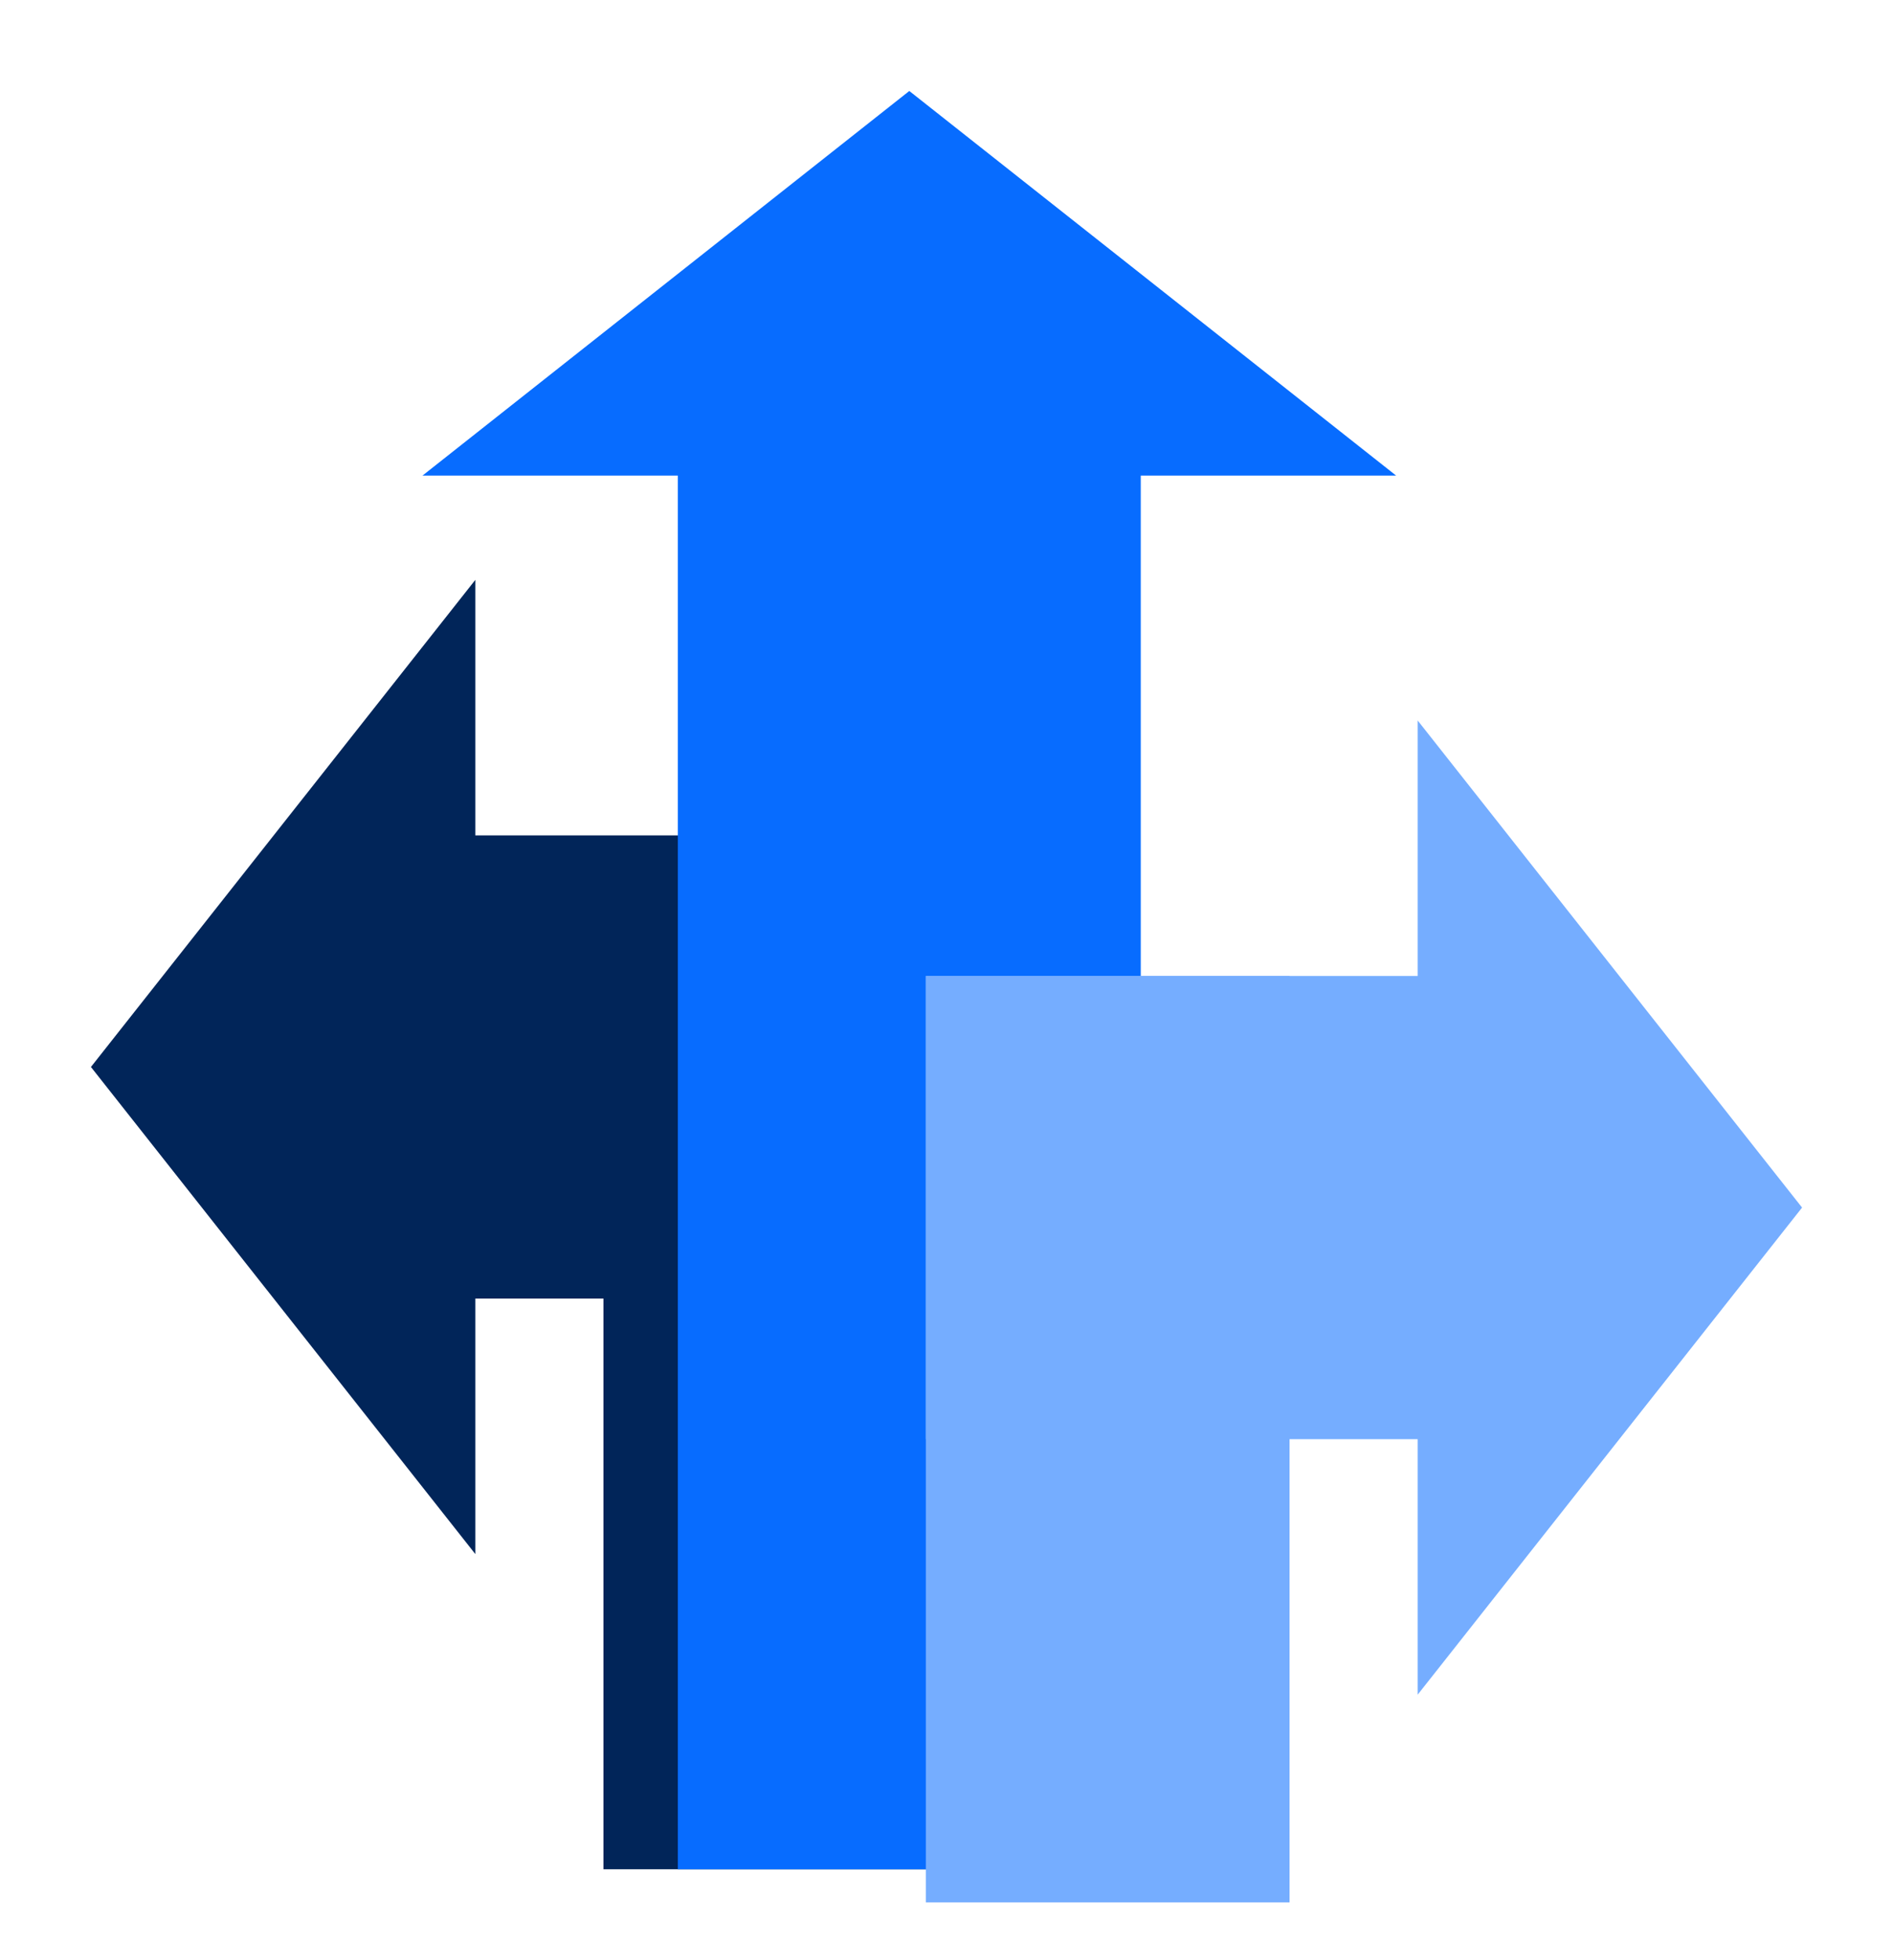
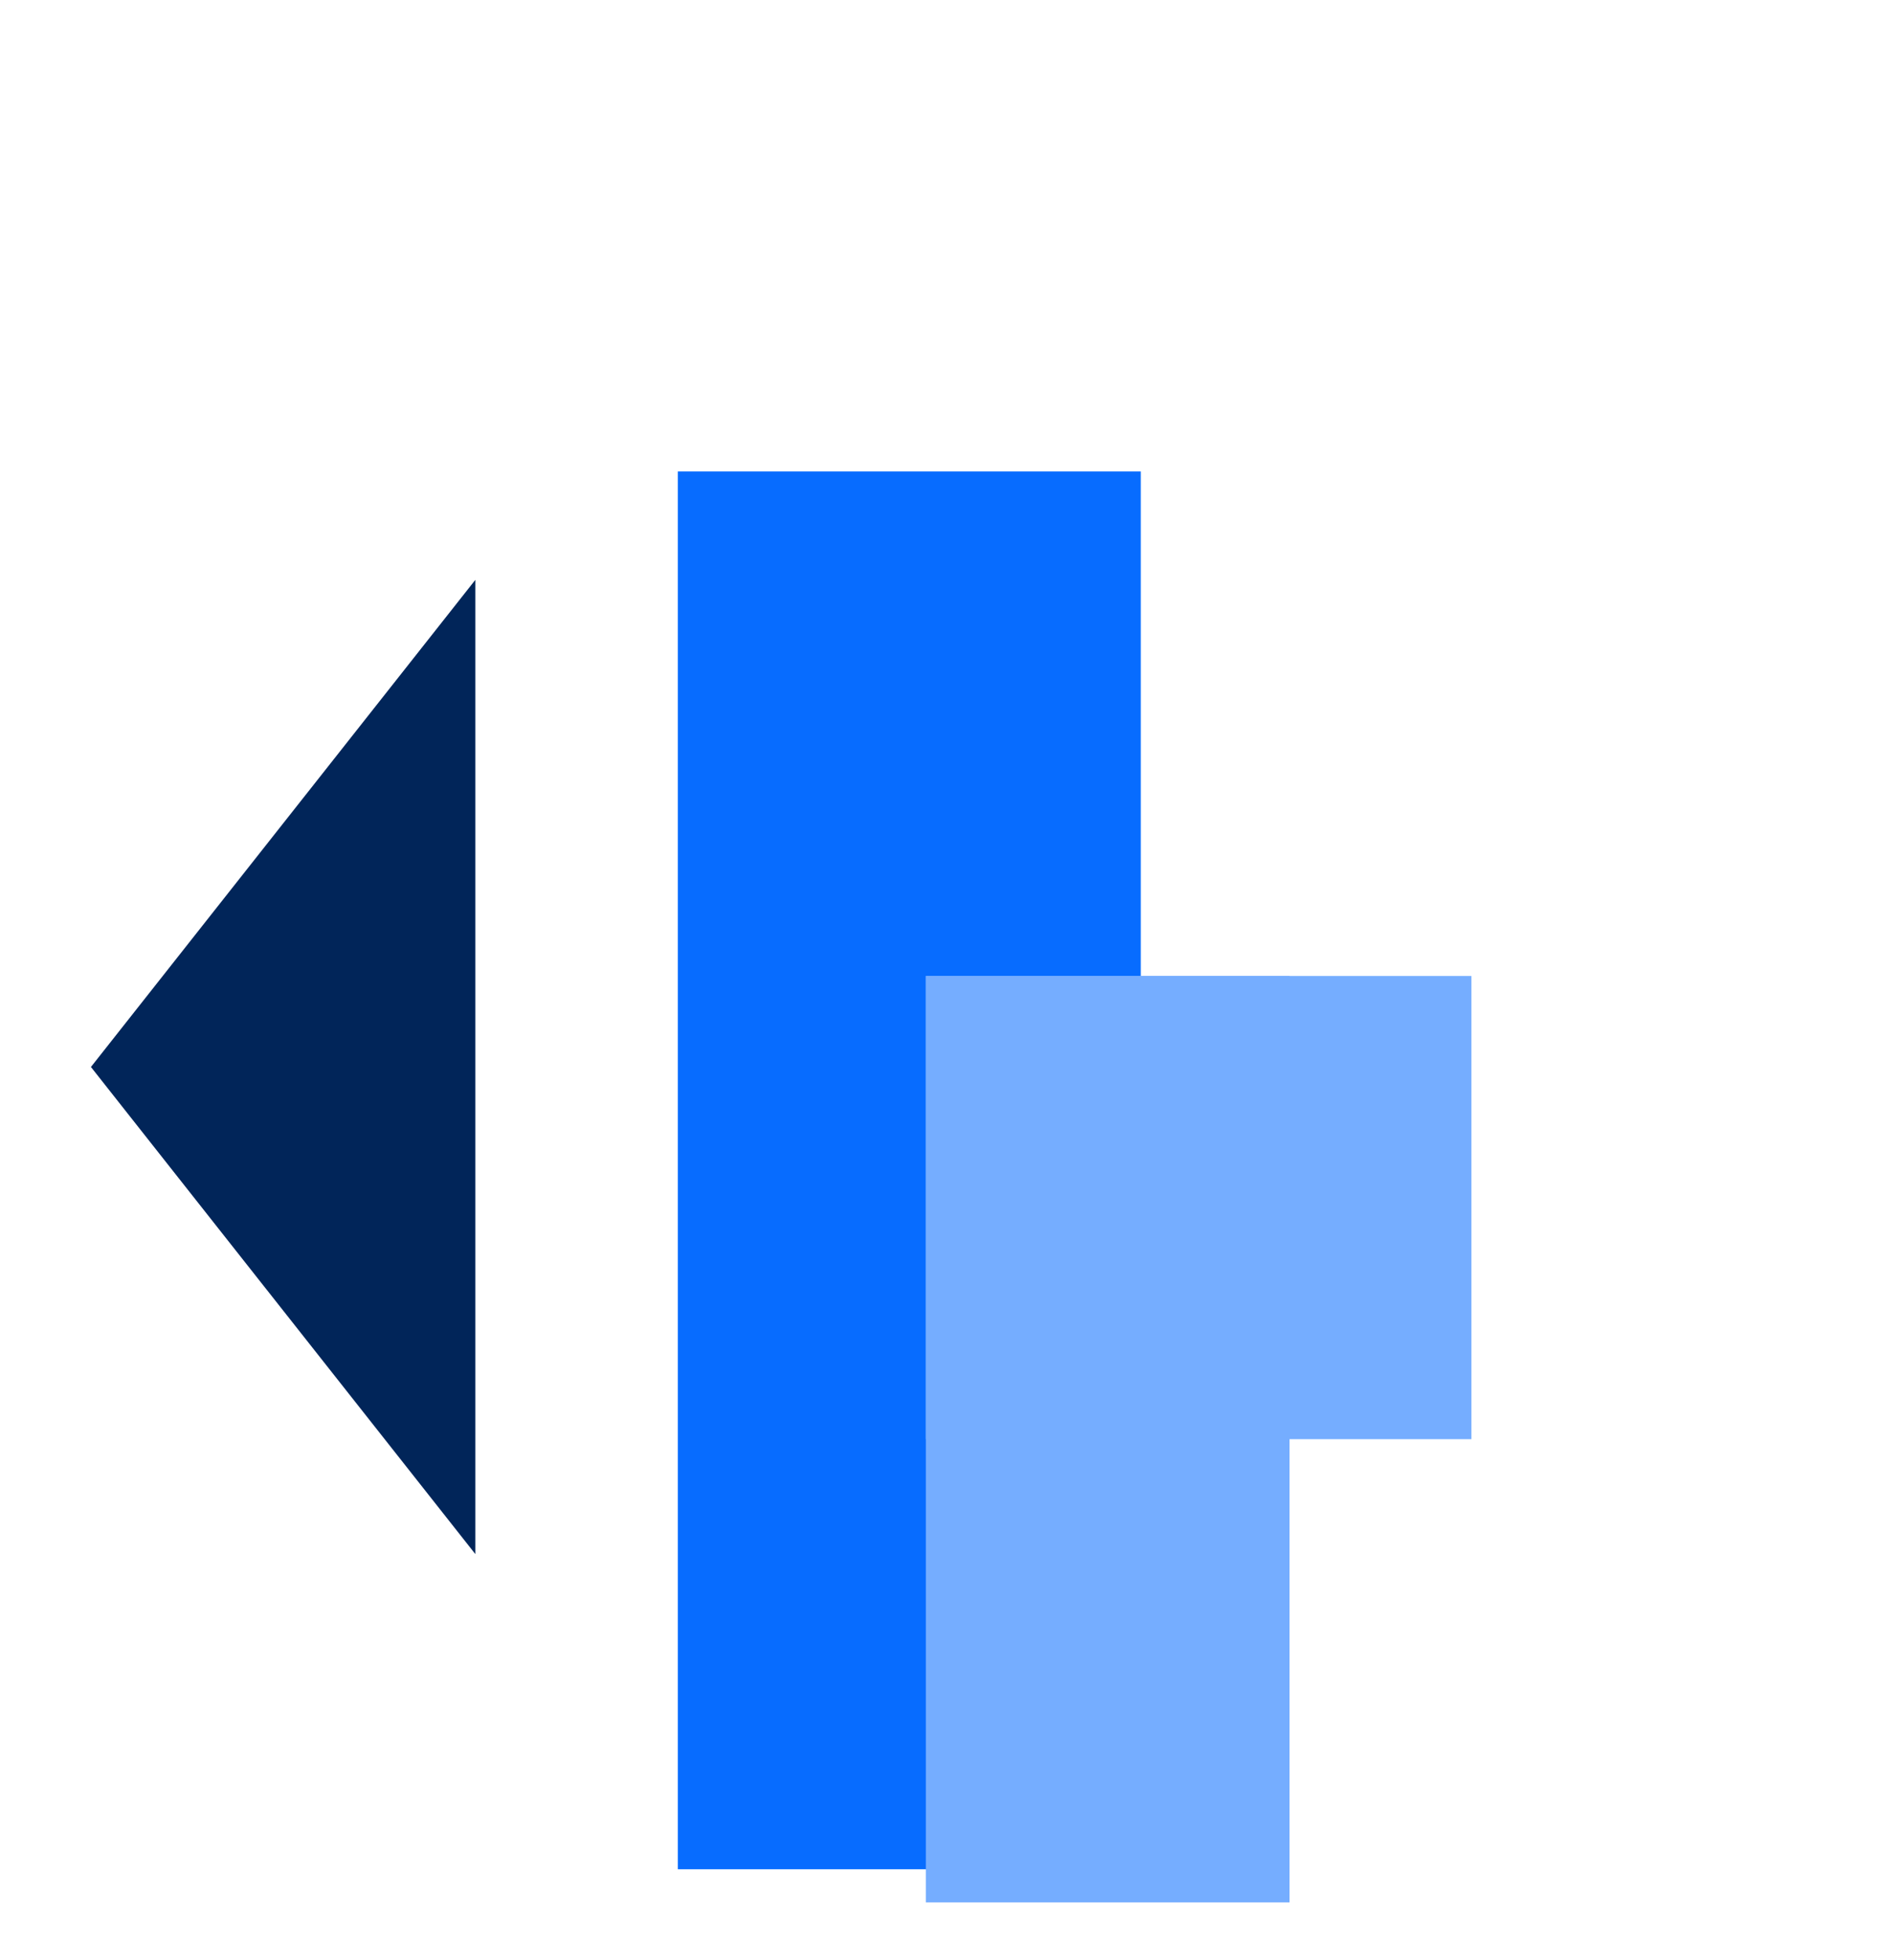
<svg xmlns="http://www.w3.org/2000/svg" width="229" height="237" viewBox="0 0 229 237" fill="none">
  <g id="Icon 1" filter="url(#filter0_d_13_30)">
    <g id="Group 5">
-       <rect id="Rectangle 18" x="44" y="149" width="56" height="95" transform="rotate(-90 44 149)" fill="#012559" />
-       <rect id="Rectangle 19" x="75" y="123" width="56" height="95" fill="#012559" />
      <path id="Polygon 3" d="M13 121L59.5 62.11L59.5 179.89L13 121Z" fill="#012559" />
    </g>
    <g id="Group 4">
      <rect id="Rectangle 15" x="84" y="49" width="56" height="169" fill="#076CFF" />
-       <path id="Polygon 1" d="M112 3L170.89 49.5H53.11L112 3Z" fill="#076CFF" />
    </g>
    <g id="Group 3" filter="url(#filter1_i_13_30)">
      <rect id="Rectangle 16" x="114" y="106" width="44" height="112" fill="#75ADFF" />
      <rect id="Rectangle 17" x="114" y="162" width="56" height="66" transform="rotate(-90 114 162)" fill="#75ADFF" />
-       <path id="Polygon 2" d="M220 134L173.5 192.89L173.5 75.11L220 134Z" fill="#75ADFF" />
    </g>
  </g>
  <defs>
    <filter id="filter0_d_13_30" x="0.2" y="0.2" width="228.6" height="236.6" filterUnits="userSpaceOnUse" color-interpolation-filters="sRGB">
      <feFlood flood-opacity="0" result="BackgroundImageFix" />
      <feColorMatrix in="SourceAlpha" type="matrix" values="0 0 0 0 0 0 0 0 0 0 0 0 0 0 0 0 0 0 127 0" result="hardAlpha" />
      <feOffset dx="-2" dy="8" />
      <feGaussianBlur stdDeviation="5.4" />
      <feComposite in2="hardAlpha" operator="out" />
      <feColorMatrix type="matrix" values="0 0 0 0 0 0 0 0 0 0 0 0 0 0 0 0 0 0 0.2 0" />
      <feBlend mode="normal" in2="BackgroundImageFix" result="effect1_dropShadow_13_30" />
      <feBlend mode="normal" in="SourceGraphic" in2="effect1_dropShadow_13_30" result="shape" />
    </filter>
    <filter id="filter1_i_13_30" x="114" y="75.11" width="106" height="146.89" filterUnits="userSpaceOnUse" color-interpolation-filters="sRGB">
      <feFlood flood-opacity="0" result="BackgroundImageFix" />
      <feBlend mode="normal" in="SourceGraphic" in2="BackgroundImageFix" result="shape" />
      <feColorMatrix in="SourceAlpha" type="matrix" values="0 0 0 0 0 0 0 0 0 0 0 0 0 0 0 0 0 0 127 0" result="hardAlpha" />
      <feOffset dy="4" />
      <feGaussianBlur stdDeviation="3.05" />
      <feComposite in2="hardAlpha" operator="arithmetic" k2="-1" k3="1" />
      <feColorMatrix type="matrix" values="0 0 0 0 0 0 0 0 0 0 0 0 0 0 0 0 0 0 0.25 0" />
      <feBlend mode="normal" in2="shape" result="effect1_innerShadow_13_30" />
    </filter>
  </defs>
</svg>